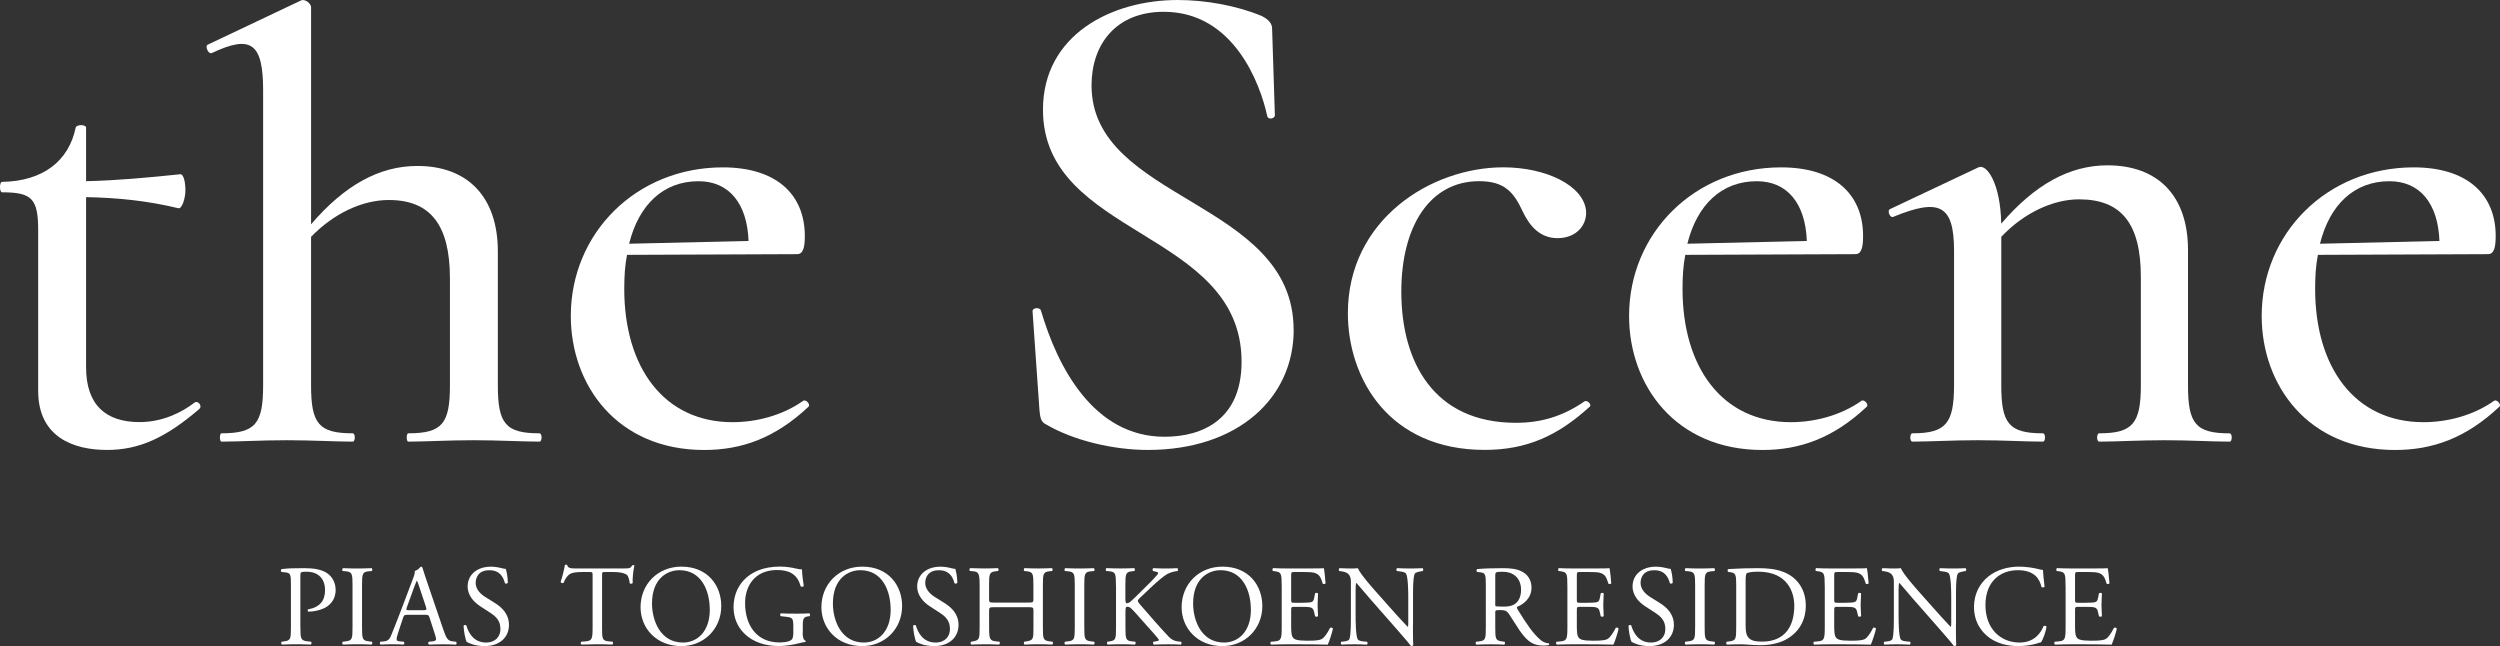
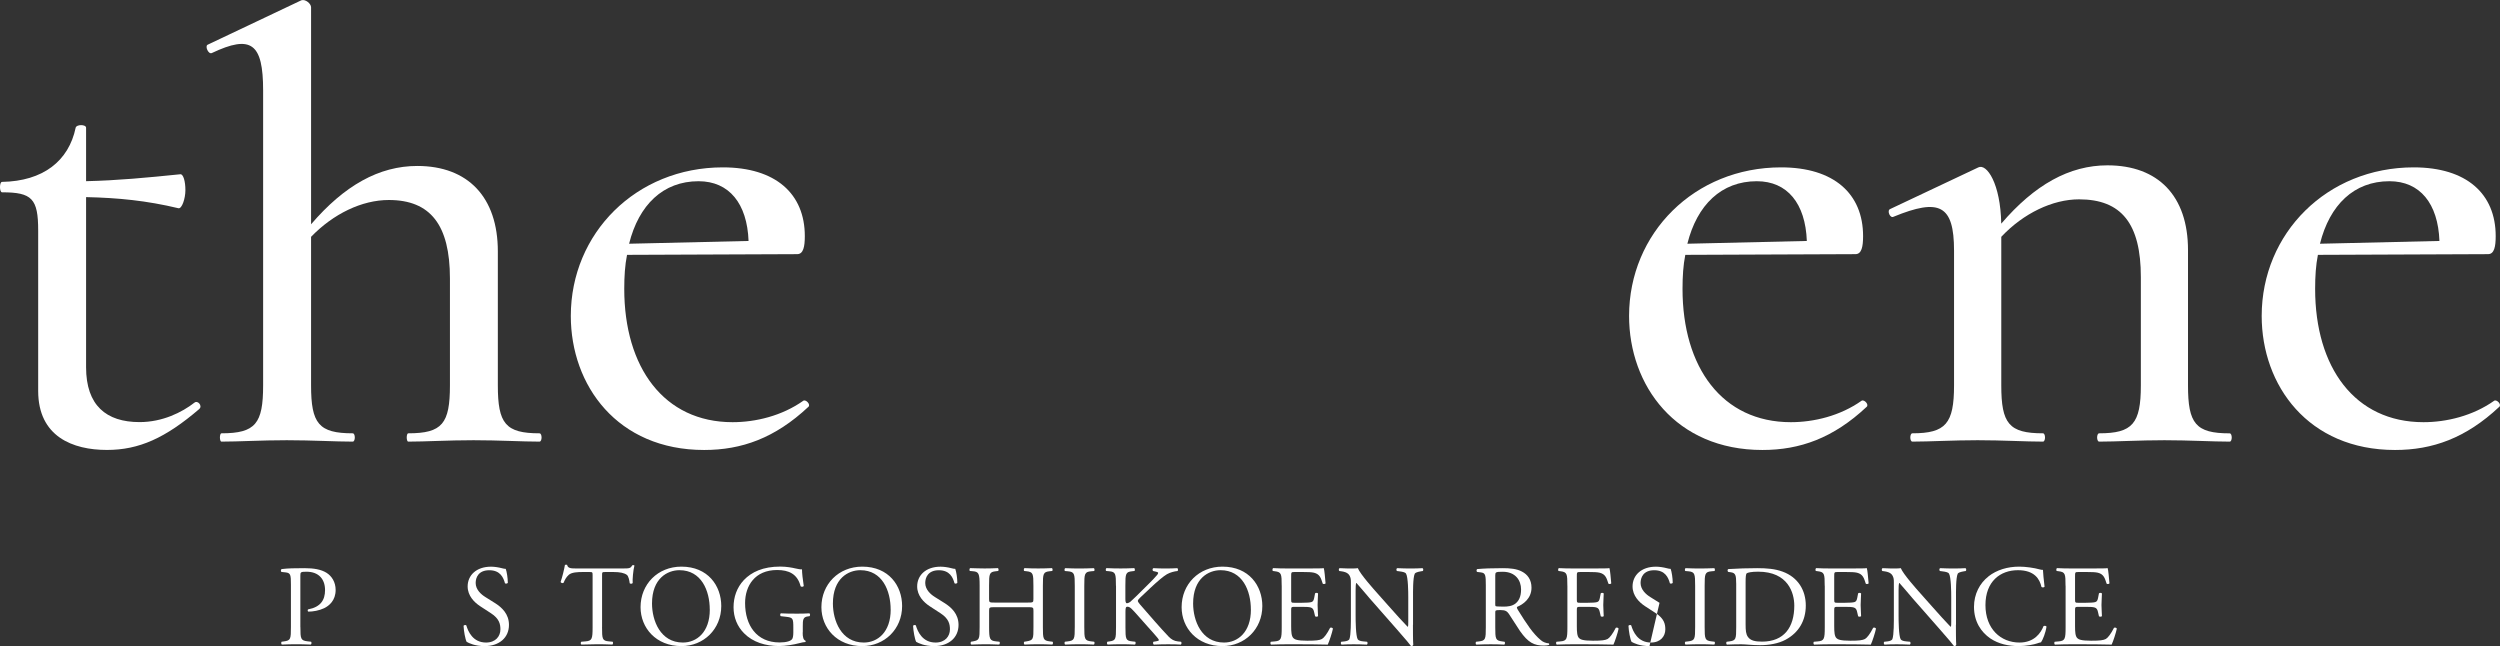
<svg xmlns="http://www.w3.org/2000/svg" id="_レイヤー_2" data-name="レイヤー 2" viewBox="0 0 604.36 156.19">
  <rect x="0" y="0" width="604.36" height="156.19" fill="#333333" stroke="none" />
  <defs>
    <style>
      .cls-1 {
        fill: #fff;
      }
    </style>
  </defs>
  <g id="_レイヤー_1-2" data-name="レイヤー 1">
    <g>
      <g>
        <path class="cls-1" d="M72.62,151.58c0,2.91.06,3.27,1.83,3.47l.75.08c.17.14.11.61-.06.69-1.58-.06-2.5-.08-3.61-.08-1.17,0-2.17.03-3.39.08-.17-.08-.22-.53-.06-.69l.58-.08c1.61-.22,1.67-.55,1.67-3.47v-10.24c0-2.36-.06-2.83-1.3-2.97l-1-.11c-.19-.17-.17-.58.06-.69,1.47-.19,3.19-.22,5.5-.22s4.02.31,5.33,1.11c1.28.8,2.22,2.25,2.22,4.16,0,2.55-1.58,3.83-2.78,4.41-1.22.58-2.69.83-3.83.83-.19-.08-.19-.5-.03-.55,3-.56,4.08-2.25,4.08-4.66,0-2.69-1.58-4.44-4.47-4.44-1.47,0-1.5.11-1.5,1v12.38Z" />
-         <path class="cls-1" d="M85.22,141.65c0-2.94-.06-3.41-1.69-3.55l-.69-.06c-.17-.11-.11-.61.06-.69,1.39.06,2.33.08,3.5.08s2.05-.03,3.44-.08c.17.08.22.58.06.69l-.69.06c-1.64.14-1.69.61-1.69,3.55v9.88c0,2.94.06,3.33,1.69,3.52l.69.08c.17.11.11.61-.06.69-1.39-.06-2.33-.08-3.44-.08-1.17,0-2.11.03-3.5.08-.17-.08-.22-.53-.06-.69l.69-.08c1.64-.19,1.69-.58,1.69-3.52v-9.88Z" />
-         <path class="cls-1" d="M103.84,149.31c-.19-.61-.3-.69-1.14-.69h-4.19c-.69,0-.86.08-1.05.67l-.97,2.91c-.42,1.25-.61,2-.61,2.3,0,.33.14.5.81.55l.92.08c.19.14.19.58-.06.69-.72-.06-1.58-.06-2.89-.08-.92,0-1.92.06-2.67.08-.17-.11-.22-.55-.06-.69l.92-.08c.67-.05,1.28-.36,1.67-1.36.5-1.28,1.28-3.08,2.44-6.19l2.83-7.49c.39-1,.55-1.53.47-1.97.67-.19,1.14-.69,1.44-1.05.17,0,.36.06.42.25.36,1.22.81,2.5,1.22,3.72l3.8,11.16c.8,2.39,1.17,2.8,2.36,2.94l.75.08c.19.14.14.58,0,.69-1.14-.06-2.11-.08-3.36-.08-1.33,0-2.39.06-3.19.08-.22-.11-.25-.55-.05-.69l.8-.08c.58-.05.97-.22.97-.5,0-.31-.14-.8-.36-1.47l-1.22-3.78ZM98.35,146.84c-.22.64-.19.67.58.67h3.41c.8,0,.86-.11.61-.86l-1.5-4.52c-.22-.67-.47-1.42-.64-1.75h-.05c-.08.14-.36.81-.67,1.64l-1.75,4.83Z" />
        <path class="cls-1" d="M117.14,156.19c-2.33,0-3.8-.72-4.33-1.03-.33-.61-.69-2.58-.75-3.89.14-.19.55-.25.67-.08.42,1.42,1.55,4.14,4.77,4.14,2.33,0,3.47-1.53,3.47-3.19,0-1.22-.25-2.58-2.28-3.89l-2.64-1.72c-1.39-.92-3-2.5-3-4.77,0-2.64,2.05-4.77,5.66-4.77.86,0,1.86.17,2.58.36.36.11.75.17.97.17.25.67.5,2.22.5,3.39-.11.17-.55.25-.69.08-.36-1.33-1.11-3.14-3.78-3.14s-3.3,1.8-3.3,3.08c0,1.61,1.33,2.78,2.36,3.41l2.22,1.39c1.75,1.08,3.47,2.69,3.47,5.33,0,3.05-2.3,5.13-5.91,5.13Z" />
        <path class="cls-1" d="M145.54,151.58c0,2.91.05,3.33,1.67,3.47l.89.08c.17.11.11.61-.06.69-1.58-.06-2.53-.08-3.64-.08s-2.08.03-3.86.08c-.17-.08-.22-.55,0-.69l1-.08c1.58-.14,1.72-.55,1.72-3.47v-12.41c0-.86,0-.89-.83-.89h-1.53c-1.19,0-2.72.05-3.41.69-.67.61-.94,1.22-1.25,1.92-.22.17-.61.03-.72-.19.44-1.25.86-3.03,1.05-4.14.08-.05.44-.08.53,0,.17.89,1.08.86,2.36.86h11.24c1.5,0,1.75-.06,2.17-.78.14-.06.44-.03.5.08-.3,1.14-.5,3.39-.42,4.22-.11.22-.58.22-.72.06-.08-.69-.28-1.72-.69-2.03-.64-.47-1.69-.69-3.22-.69h-1.97c-.83,0-.8.03-.8.94v12.35Z" />
        <path class="cls-1" d="M154.85,146.78c0-5.55,4.16-9.8,9.88-9.8,6.41,0,9.63,4.63,9.63,9.52,0,5.61-4.27,9.69-9.63,9.69-6.16,0-9.88-4.41-9.88-9.41ZM171.58,147.36c0-4.58-2.03-9.52-7.33-9.52-2.89,0-6.63,1.97-6.63,8.05,0,4.11,2,9.44,7.47,9.44,3.33,0,6.5-2.5,6.5-7.97Z" />
        <path class="cls-1" d="M194.04,152.91c0,1.11.17,1.78.67,1.97.08.08.08.25-.03.33-.33,0-.83.11-1.36.25-1.47.39-3.47.72-4.97.72-3.3,0-6.33-.92-8.47-3.08-1.67-1.67-2.55-3.86-2.55-6.3s.78-4.75,2.5-6.58c1.86-1.94,4.61-3.25,8.8-3.25,1.58,0,3.05.3,3.53.42.53.11,1.39.31,1.72.25,0,.92.17,2.36.42,4.02-.08.22-.58.25-.75.08-.78-3-2.86-3.94-5.69-3.94-5.38,0-7.74,3.83-7.74,7.99,0,5.33,2.75,9.52,8.33,9.52,1.72,0,2.75-.36,3.05-.83.14-.19.28-.69.28-1.58v-1.11c0-2.33-.08-2.5-1.8-2.69l-1.22-.14c-.22-.11-.19-.61,0-.69.8.05,2.33.08,3.97.08,1.08,0,2.03-.03,2.94-.08.19.11.22.53.03.69l-.44.06c-1.17.14-1.19.92-1.19,2.33v1.55Z" />
        <path class="cls-1" d="M198.57,146.78c0-5.55,4.16-9.8,9.88-9.8,6.41,0,9.63,4.63,9.63,9.52,0,5.61-4.27,9.69-9.63,9.69-6.16,0-9.88-4.41-9.88-9.41ZM215.31,147.36c0-4.58-2.03-9.52-7.33-9.52-2.89,0-6.63,1.97-6.63,8.05,0,4.11,2,9.44,7.47,9.44,3.33,0,6.5-2.5,6.5-7.97Z" />
        <path class="cls-1" d="M225.81,156.19c-2.33,0-3.8-.72-4.33-1.03-.33-.61-.69-2.58-.75-3.89.14-.19.55-.25.67-.08.42,1.42,1.55,4.14,4.77,4.14,2.33,0,3.47-1.53,3.47-3.19,0-1.22-.25-2.58-2.28-3.89l-2.64-1.72c-1.39-.92-3-2.5-3-4.77,0-2.64,2.05-4.77,5.66-4.77.86,0,1.86.17,2.58.36.36.11.75.17.97.17.25.67.5,2.22.5,3.39-.11.17-.56.25-.69.08-.36-1.33-1.11-3.14-3.77-3.14s-3.3,1.8-3.3,3.08c0,1.61,1.33,2.78,2.36,3.41l2.22,1.39c1.75,1.08,3.47,2.69,3.47,5.33,0,3.05-2.3,5.13-5.91,5.13Z" />
        <path class="cls-1" d="M240.5,146.78c-1.33,0-1.39.06-1.39.89v3.91c0,2.91.14,3.3,1.69,3.47l.8.08c.17.11.11.61-.06.69-1.5-.06-2.44-.08-3.52-.08-1.19,0-2.14.06-3.22.08-.17-.08-.22-.53-.06-.69l.47-.08c1.55-.28,1.61-.55,1.61-3.47v-9.99c0-2.91-.19-3.39-1.64-3.5l-.72-.06c-.17-.11-.11-.61.06-.69,1.36.03,2.3.08,3.5.08,1.08,0,2.03-.03,3.22-.08.17.08.22.58.06.69l-.53.06c-1.61.17-1.67.58-1.67,3.5v3.19c0,.86.06.89,1.39.89h7.94c1.33,0,1.39-.03,1.39-.89v-3.19c0-2.91-.06-3.33-1.69-3.5l-.53-.06c-.17-.11-.11-.61.06-.69,1.28.06,2.22.08,3.36.08s2.03-.03,3.28-.08c.17.08.22.58.06.69l-.58.06c-1.61.17-1.67.58-1.67,3.5v9.99c0,2.91.06,3.27,1.67,3.47l.67.08c.17.11.11.61-.06.69-1.33-.06-2.28-.08-3.36-.08-1.14,0-2.14.03-3.36.08-.17-.08-.22-.53-.06-.69l.53-.08c1.69-.28,1.69-.55,1.69-3.47v-3.91c0-.83-.06-.89-1.39-.89h-7.94Z" />
        <path class="cls-1" d="M259.82,141.65c0-2.94-.06-3.41-1.69-3.55l-.69-.06c-.17-.11-.11-.61.06-.69,1.39.06,2.33.08,3.5.08s2.05-.03,3.44-.08c.17.08.22.58.06.69l-.69.06c-1.64.14-1.69.61-1.69,3.55v9.88c0,2.94.06,3.33,1.69,3.52l.69.08c.17.11.11.61-.06.69-1.39-.06-2.33-.08-3.44-.08-1.17,0-2.11.03-3.5.08-.17-.08-.22-.53-.06-.69l.69-.08c1.64-.19,1.69-.58,1.69-3.52v-9.88Z" />
        <path class="cls-1" d="M269.77,141.59c0-2.91-.06-3.36-1.67-3.5l-.69-.06c-.17-.11-.11-.61.06-.69,1.36.06,2.25.08,3.5.08,1.08,0,2.03-.03,3.22-.08.17.08.22.58.06.69l-.53.06c-1.61.17-1.67.58-1.67,3.5v3.19c0,.53.06,1.05.36,1.05.25,0,.58-.17.78-.3.39-.33,1.11-1.05,1.42-1.33l3-2.97c.53-.5,1.89-1.92,2.17-2.3.14-.19.19-.33.19-.44s-.11-.19-.47-.28l-.75-.17c-.19-.19-.17-.56.06-.69.97.06,2.08.08,3.05.08s1.92-.03,2.75-.08c.19.14.22.53.06.69-.72.06-1.8.33-2.58.78-.78.44-2.33,1.75-3.89,3.22l-2.5,2.36c-.39.39-.64.64-.64.86,0,.19.17.42.53.86,2.64,3.03,4.77,5.52,6.94,7.8.67.67,1.28,1.03,2.22,1.14l.75.08c.19.14.14.61-.06.69-.72-.06-1.8-.08-3.11-.08-1.14,0-2.11.03-3.39.08-.19-.06-.28-.53-.11-.69l.64-.11c.39-.06.67-.14.67-.28,0-.17-.19-.39-.39-.64-.53-.67-1.25-1.42-2.3-2.61l-2.22-2.5c-1.58-1.78-2.03-2.33-2.69-2.33-.42,0-.47.36-.47,1.33v3.58c0,2.91.06,3.3,1.61,3.47l.75.08c.17.11.11.61-.06.69-1.36-.06-2.3-.08-3.39-.08-1.14,0-2.08.03-3.22.08-.17-.08-.22-.5-.06-.69l.56-.08c1.47-.22,1.53-.55,1.53-3.47v-9.99Z" />
        <path class="cls-1" d="M285.65,146.78c0-5.55,4.16-9.8,9.88-9.8,6.41,0,9.63,4.63,9.63,9.52,0,5.61-4.27,9.69-9.63,9.69-6.16,0-9.88-4.41-9.88-9.41ZM302.39,147.36c0-4.58-2.03-9.52-7.33-9.52-2.89,0-6.63,1.97-6.63,8.05,0,4.11,2,9.44,7.47,9.44,3.33,0,6.5-2.5,6.5-7.97Z" />
        <path class="cls-1" d="M309.84,141.59c0-2.89-.06-3.3-1.69-3.5l-.44-.06c-.17-.11-.11-.61.06-.69,1.19.06,2.14.08,3.27.08h5.22c1.78,0,3.41,0,3.75-.08.17.47.33,2.47.44,3.69-.11.17-.55.22-.69.06-.42-1.3-.67-2.28-2.11-2.64-.58-.14-1.47-.17-2.69-.17h-2c-.83,0-.83.05-.83,1.11v5.55c0,.78.08.78.92.78h1.61c1.17,0,2.03-.06,2.36-.17s.53-.28.67-.97l.22-1.14c.14-.17.61-.17.72.03,0,.67-.11,1.75-.11,2.8,0,1,.11,2.05.11,2.67-.11.19-.58.19-.72.03l-.25-1.08c-.11-.5-.31-.92-.86-1.05-.39-.11-1.05-.14-2.14-.14h-1.61c-.83,0-.92.03-.92.75v3.91c0,1.47.08,2.42.53,2.89.33.33.92.64,3.36.64,2.14,0,2.94-.11,3.55-.42.5-.28,1.25-1.25,1.97-2.69.19-.14.58-.06.69.19-.19.97-.89,3.11-1.25,3.86-2.5-.06-4.97-.08-7.44-.08h-2.5c-1.19,0-2.14.03-3.77.08-.17-.08-.22-.53-.06-.69l.92-.08c1.58-.14,1.72-.55,1.72-3.47v-9.99Z" />
        <path class="cls-1" d="M341.57,151.03c0,.83,0,4.14.08,4.86-.06.17-.22.31-.53.31-.33-.47-1.14-1.44-3.55-4.19l-6.44-7.33c-.75-.86-2.64-3.14-3.22-3.75h-.06c-.11.33-.14.97-.14,1.8v6.05c0,1.3.03,4.91.5,5.75.17.31.72.47,1.42.53l.86.08c.17.22.14.55-.05.69-1.25-.06-2.22-.08-3.25-.08-1.17,0-1.92.03-2.89.08-.19-.14-.22-.53-.06-.69l.75-.08c.64-.08,1.08-.25,1.22-.55.39-1,.36-4.39.36-5.72v-8.02c0-.78-.03-1.36-.61-2-.39-.39-1.05-.58-1.72-.67l-.47-.06c-.17-.17-.17-.58.06-.69,1.17.08,2.64.08,3.14.08.44,0,.92-.03,1.28-.08.56,1.42,3.83,5.08,4.75,6.11l2.69,3.03c1.92,2.14,3.28,3.69,4.58,5.02h.06c.11-.14.11-.58.11-1.17v-5.94c0-1.3-.03-4.91-.55-5.75-.17-.25-.61-.42-1.72-.55l-.47-.06c-.19-.17-.17-.61.06-.69,1.28.06,2.22.08,3.27.08,1.19,0,1.92-.03,2.86-.08.22.14.22.53.06.69l-.39.06c-.89.14-1.44.36-1.55.58-.47,1-.42,4.44-.42,5.72v6.63Z" />
        <path class="cls-1" d="M359.19,141.62c0-2.64-.08-3.11-1.22-3.25l-.89-.11c-.19-.14-.19-.58.03-.69,1.55-.14,3.47-.22,6.19-.22,1.72,0,3.36.14,4.63.83,1.33.69,2.3,1.94,2.3,3.89,0,2.64-2.08,4.08-3.47,4.63-.14.17,0,.44.14.67,2.22,3.58,3.69,5.8,5.58,7.38.47.42,1.17.72,1.92.78.14.05.17.28.03.39-.25.08-.69.14-1.22.14-2.36,0-3.77-.69-5.75-3.5-.72-1.03-1.86-2.94-2.72-4.19-.42-.61-.86-.89-1.97-.89-1.25,0-1.3.03-1.3.61v3.5c0,2.91.06,3.25,1.67,3.47l.58.08c.17.14.11.61-.06.69-1.25-.06-2.19-.08-3.3-.08-1.17,0-2.17.03-3.47.08-.17-.08-.22-.5-.06-.69l.69-.08c1.61-.19,1.67-.55,1.67-3.47v-9.96ZM361.46,145.59c0,.5,0,.8.08.92.08.08.5.14,1.92.14,1,0,2.05-.11,2.86-.72.75-.58,1.39-1.55,1.39-3.44,0-2.19-1.36-4.27-4.44-4.27-1.72,0-1.8.11-1.8.89v6.5Z" />
        <path class="cls-1" d="M378.9,141.59c0-2.89-.06-3.3-1.69-3.5l-.44-.06c-.17-.11-.11-.61.06-.69,1.19.06,2.14.08,3.27.08h5.22c1.78,0,3.41,0,3.75-.08.17.47.33,2.47.44,3.69-.11.17-.55.22-.69.06-.42-1.3-.67-2.28-2.11-2.64-.58-.14-1.47-.17-2.69-.17h-2c-.83,0-.83.05-.83,1.11v5.55c0,.78.08.78.92.78h1.61c1.17,0,2.03-.06,2.36-.17s.53-.28.67-.97l.22-1.14c.14-.17.61-.17.72.03,0,.67-.11,1.75-.11,2.8,0,1,.11,2.05.11,2.67-.11.19-.58.19-.72.03l-.25-1.08c-.11-.5-.31-.92-.86-1.05-.39-.11-1.05-.14-2.14-.14h-1.61c-.83,0-.92.03-.92.75v3.91c0,1.47.08,2.42.53,2.89.33.33.92.64,3.36.64,2.14,0,2.94-.11,3.55-.42.5-.28,1.25-1.25,1.97-2.69.19-.14.58-.06.69.19-.19.97-.89,3.11-1.25,3.86-2.5-.06-4.97-.08-7.44-.08h-2.5c-1.19,0-2.14.03-3.77.08-.17-.08-.22-.53-.06-.69l.92-.08c1.58-.14,1.72-.55,1.72-3.47v-9.99Z" />
-         <path class="cls-1" d="M398.75,156.19c-2.33,0-3.8-.72-4.33-1.03-.33-.61-.69-2.58-.75-3.89.14-.19.55-.25.67-.08.42,1.42,1.55,4.14,4.77,4.14,2.33,0,3.47-1.53,3.47-3.19,0-1.22-.25-2.58-2.28-3.89l-2.64-1.72c-1.39-.92-3-2.5-3-4.77,0-2.64,2.05-4.77,5.66-4.77.86,0,1.86.17,2.58.36.36.11.75.17.97.17.25.67.5,2.22.5,3.39-.11.17-.55.25-.69.08-.36-1.33-1.11-3.14-3.78-3.14s-3.3,1.8-3.3,3.08c0,1.61,1.33,2.78,2.36,3.41l2.22,1.39c1.75,1.08,3.47,2.69,3.47,5.33,0,3.05-2.3,5.13-5.91,5.13Z" />
+         <path class="cls-1" d="M398.75,156.19c-2.33,0-3.8-.72-4.33-1.03-.33-.61-.69-2.58-.75-3.89.14-.19.55-.25.67-.08.42,1.42,1.55,4.14,4.77,4.14,2.33,0,3.47-1.53,3.47-3.19,0-1.22-.25-2.58-2.28-3.89l-2.64-1.72c-1.39-.92-3-2.5-3-4.77,0-2.64,2.05-4.77,5.66-4.77.86,0,1.86.17,2.58.36.36.11.75.17.97.17.25.67.5,2.22.5,3.39-.11.17-.55.25-.69.08-.36-1.33-1.11-3.14-3.78-3.14s-3.3,1.8-3.3,3.08c0,1.61,1.33,2.78,2.36,3.41l2.22,1.39Z" />
        <path class="cls-1" d="M409.79,141.65c0-2.94-.06-3.41-1.69-3.55l-.69-.06c-.17-.11-.11-.61.06-.69,1.39.06,2.33.08,3.5.08s2.05-.03,3.44-.08c.17.08.22.58.06.69l-.69.06c-1.64.14-1.69.61-1.69,3.55v9.88c0,2.94.06,3.33,1.69,3.52l.69.08c.17.11.11.61-.06.69-1.39-.06-2.33-.08-3.44-.08-1.17,0-2.11.03-3.5.08-.17-.08-.22-.53-.06-.69l.69-.08c1.64-.19,1.69-.58,1.69-3.52v-9.88Z" />
        <path class="cls-1" d="M419.71,141.03c0-1.94-.14-2.53-1.3-2.69l-.61-.08c-.22-.14-.25-.58.03-.69,2.36-.14,4.61-.22,6.97-.22s4.3.17,6.11.83c3.75,1.36,5.63,4.52,5.63,8.19s-1.69,6.55-4.86,8.27c-1.8.97-4.08,1.33-6.22,1.33-1.78,0-3.55-.22-4.52-.22-1.17,0-2.17.03-3.47.08-.17-.08-.22-.53-.06-.69l.64-.08c1.61-.22,1.67-.55,1.67-3.47v-10.55ZM421.99,150.94c0,1.47.08,2.36.56,3.03.61.86,1.67,1.14,3.41,1.14,5.38,0,7.8-3.52,7.8-8.69,0-3.05-1.47-8.22-8.74-8.22-1.64,0-2.53.22-2.75.39-.22.17-.28.86-.28,2.11v10.24Z" />
        <path class="cls-1" d="M441.11,141.59c0-2.89-.06-3.3-1.69-3.5l-.44-.06c-.17-.11-.11-.61.06-.69,1.19.06,2.14.08,3.28.08h5.22c1.78,0,3.41,0,3.75-.08.17.47.33,2.47.44,3.69-.11.17-.56.22-.69.06-.42-1.3-.67-2.28-2.11-2.64-.58-.14-1.47-.17-2.69-.17h-2c-.83,0-.83.05-.83,1.11v5.55c0,.78.08.78.92.78h1.61c1.17,0,2.03-.06,2.36-.17s.53-.28.67-.97l.22-1.14c.14-.17.61-.17.72.03,0,.67-.11,1.75-.11,2.8,0,1,.11,2.05.11,2.67-.11.19-.58.19-.72.03l-.25-1.08c-.11-.5-.3-.92-.86-1.05-.39-.11-1.05-.14-2.14-.14h-1.61c-.83,0-.92.03-.92.75v3.91c0,1.47.08,2.42.53,2.89.33.33.92.64,3.36.64,2.14,0,2.94-.11,3.55-.42.5-.28,1.25-1.25,1.97-2.69.19-.14.58-.06.69.19-.19.97-.89,3.11-1.25,3.86-2.5-.06-4.97-.08-7.44-.08h-2.5c-1.19,0-2.14.03-3.77.08-.17-.08-.22-.53-.06-.69l.92-.08c1.58-.14,1.72-.55,1.72-3.47v-9.99Z" />
        <path class="cls-1" d="M472.83,151.03c0,.83,0,4.14.08,4.86-.06.17-.22.31-.53.31-.33-.47-1.14-1.44-3.55-4.19l-6.44-7.33c-.75-.86-2.64-3.14-3.22-3.75h-.06c-.11.33-.14.97-.14,1.8v6.05c0,1.3.03,4.91.5,5.75.17.31.72.47,1.42.53l.86.08c.17.22.14.55-.05.69-1.25-.06-2.22-.08-3.25-.08-1.17,0-1.92.03-2.89.08-.19-.14-.22-.53-.06-.69l.75-.08c.64-.08,1.08-.25,1.22-.55.39-1,.36-4.39.36-5.72v-8.02c0-.78-.03-1.36-.61-2-.39-.39-1.05-.58-1.72-.67l-.47-.06c-.17-.17-.17-.58.06-.69,1.17.08,2.64.08,3.14.08.44,0,.92-.03,1.28-.08.56,1.42,3.83,5.08,4.75,6.11l2.69,3.03c1.92,2.14,3.28,3.69,4.58,5.02h.06c.11-.14.11-.58.11-1.17v-5.94c0-1.3-.03-4.91-.55-5.75-.17-.25-.61-.42-1.72-.55l-.47-.06c-.19-.17-.17-.61.06-.69,1.28.06,2.22.08,3.27.08,1.19,0,1.92-.03,2.86-.08.22.14.22.53.06.69l-.39.06c-.89.14-1.44.36-1.55.58-.47,1-.42,4.44-.42,5.72v6.63Z" />
        <path class="cls-1" d="M480.69,139.34c2.03-1.58,4.61-2.36,7.49-2.36,1.5,0,3.61.3,4.91.67.33.08.53.14.78.11.03.64.17,2.39.39,4.08-.14.19-.55.22-.75.05-.42-1.89-1.67-4.05-5.69-4.05-4.25,0-7.85,2.69-7.85,8.44s3.69,9.05,8.24,9.05c3.58,0,5.16-2.33,5.8-3.97.19-.14.61-.08.72.11-.19,1.44-.92,3.28-1.33,3.8-.33.06-.67.17-.97.28-.61.22-2.61.64-4.38.64-2.5,0-4.88-.5-6.91-1.86-2.22-1.53-3.94-4.05-3.94-7.63,0-3.08,1.39-5.72,3.5-7.35Z" />
        <path class="cls-1" d="M499.33,141.59c0-2.89-.06-3.3-1.69-3.5l-.44-.06c-.17-.11-.11-.61.06-.69,1.19.06,2.14.08,3.28.08h5.22c1.78,0,3.41,0,3.75-.08.17.47.33,2.47.44,3.69-.11.17-.56.22-.69.06-.42-1.3-.67-2.28-2.11-2.64-.58-.14-1.47-.17-2.69-.17h-2c-.83,0-.83.05-.83,1.11v5.55c0,.78.08.78.92.78h1.61c1.17,0,2.03-.06,2.36-.17s.53-.28.67-.97l.22-1.14c.14-.17.61-.17.72.03,0,.67-.11,1.75-.11,2.8,0,1,.11,2.05.11,2.67-.11.19-.58.19-.72.03l-.25-1.08c-.11-.5-.3-.92-.86-1.05-.39-.11-1.05-.14-2.14-.14h-1.61c-.83,0-.92.03-.92.75v3.91c0,1.47.08,2.42.53,2.89.33.33.92.64,3.36.64,2.14,0,2.94-.11,3.55-.42.5-.28,1.25-1.25,1.97-2.69.19-.14.58-.06.69.19-.19.97-.89,3.11-1.25,3.86-2.5-.06-4.97-.08-7.44-.08h-2.5c-1.19,0-2.14.03-3.77.08-.17-.08-.22-.53-.06-.69l.92-.08c1.58-.14,1.72-.55,1.72-3.47v-9.99Z" />
      </g>
      <g>
        <path class="cls-1" d="M48.18,98.87c-8.23,7.05-14.6,9.9-22.33,9.9-8.22,0-16.62-3.19-16.62-14.27v-38.78c0-7.72-1.51-9.23-8.73-9.23-.67,0-.67-2.52,0-2.52,9.9-.17,16.11-5.04,17.79-13.09.17-.84,2.52-.84,2.52,0v12.92c7.55-.17,14.6-.84,22.83-1.68.67,0,1.18,1.68,1.18,3.86,0,2.01-.84,4.53-1.68,4.36-7.72-1.85-14.6-2.52-22.33-2.69v41.13c0,9.23,4.87,13.26,12.93,13.26,5.54,0,10.24-2.35,13.26-4.7.84-.67,2.01.84,1.18,1.51Z" />
        <path class="cls-1" d="M130.43,106.76c-4.2,0-9.73-.34-15.95-.34s-11.58.34-15.78.34c-.5,0-.5-2.01,0-2.01,8.22,0,10.07-2.35,10.07-11.58v-25.85c0-12.92-4.7-18.97-14.77-18.97-6.55,0-13.43,3.36-18.8,8.9v35.92c0,9.23,1.85,11.58,10.07,11.58.67,0,.67,2.01,0,2.01-4.2,0-9.74-.34-15.95-.34s-11.58.34-15.78.34c-.5,0-.5-2.01,0-2.01,8.23,0,10.07-2.35,10.07-11.58V21.89c0-11.41-2.85-13.6-12.42-9.06-.84.34-1.68-1.68-1.01-2.01L72.85.07c1.01-.34,2.35.84,2.35,1.68v52.47c8.06-9.4,16.45-14.1,25.68-14.1,12.25,0,19.47,7.55,19.47,20.65v32.4c0,9.23,1.85,11.58,10.07,11.58.67,0,.67,2.01,0,2.01Z" />
        <path class="cls-1" d="M195.4,98.37c-8.06,7.55-16.11,10.41-25.18,10.41-20.98,0-32.23-15.61-32.23-32.4,0-19.98,15.78-35.92,36.76-35.92,12.76,0,19.81,6.38,19.81,16.62,0,2.52-.34,4.36-1.85,4.36l-41.13.17c-.5,2.52-.67,5.2-.67,8.22,0,18.97,9.57,32.23,26.19,32.23,5.54,0,11.92-1.51,17.12-5.2.67-.34,1.85,1.01,1.18,1.51ZM152.09,58.92l28.87-.67c-.34-9.06-4.7-14.44-12.09-14.44-8.56,0-14.44,5.71-16.79,15.11Z" />
-         <path class="cls-1" d="M312.74,79.73c0,16.45-13.43,29.04-35.25,29.04-8.56,0-18.13-2.35-24.68-6.21-1.01-.5-1.34-1.34-1.51-3.19l-1.68-24c-.17-1.01,1.68-1.18,2.01-.34,4.03,13.76,12.76,30.55,29.88,30.55,9.23,0,18.63-4.2,18.63-18.13,0-31.89-48.01-30.05-48.01-60.93,0-18.13,16.62-26.52,32.56-26.52,6.71,0,14.27,1.34,20.31,3.86,1.68.84,2.52,1.85,2.52,3.02l.67,20.98c0,.84-1.68,1.18-1.85.17-1.68-7.72-8.06-25.18-25.01-25.18-11.58,0-17.46,7.89-17.46,17.79,0,28.03,48.85,27.7,48.85,59.09Z" />
-         <path class="cls-1" d="M325.84,75.7c0-22.49,19.97-35.25,37.6-35.25,10.24,0,19.3,4.36,19.97,10.41.34,3.36-2.18,6.71-6.88,6.71-4.2,0-6.71-2.85-8.39-6.38-2.18-4.7-4.37-7.39-10.58-7.39-11.92,0-18.8,10.91-18.8,26.69,0,17.12,7.89,31.72,27.7,31.72,6.04,0,11.25-1.51,16.62-5.2.67-.34,1.85.84,1.18,1.34-7.72,7.05-15.28,10.41-25.35,10.41-23.17,0-33.07-17.29-33.07-33.07Z" />
        <path class="cls-1" d="M451.23,98.37c-8.06,7.55-16.11,10.41-25.18,10.41-20.98,0-32.23-15.61-32.23-32.4,0-19.98,15.78-35.92,36.76-35.92,12.76,0,19.81,6.38,19.81,16.62,0,2.52-.34,4.36-1.85,4.36l-41.13.17c-.5,2.52-.67,5.2-.67,8.22,0,18.97,9.57,32.23,26.19,32.23,5.54,0,11.92-1.51,17.12-5.2.67-.34,1.85,1.01,1.18,1.51ZM407.92,58.92l28.87-.67c-.34-9.06-4.7-14.44-12.09-14.44-8.56,0-14.44,5.71-16.79,15.11Z" />
        <path class="cls-1" d="M539.03,106.76c-4.2,0-9.73-.34-15.78-.34s-11.58.34-15.78.34c-.67,0-.67-2.01,0-2.01,8.06,0,10.07-2.35,10.07-11.58v-26.18c0-12.93-4.7-18.8-14.94-18.8-6.38,0-13.43,3.36-18.8,9.06v35.92c0,9.23,1.85,11.58,10.07,11.58.67,0,.67,2.01,0,2.01-4.2,0-9.74-.34-15.78-.34s-11.58.34-15.78.34c-.67,0-.67-2.01,0-2.01,8.06,0,10.07-2.35,10.07-11.58v-32.56c0-11.08-3.53-12.76-14.61-8.22-.84.5-1.68-1.51-.84-1.85l21.32-10.07c2.01-1.01,5.37,3.86,5.54,13.6,8.06-9.4,16.45-14.1,25.68-14.1,12.25,0,19.47,7.39,19.47,20.48v32.73c0,9.23,1.85,11.58,10.07,11.58.67,0,.67,2.01,0,2.01Z" />
        <path class="cls-1" d="M604.16,98.37c-8.06,7.55-16.11,10.41-25.18,10.41-20.98,0-32.23-15.61-32.23-32.4,0-19.98,15.78-35.92,36.76-35.92,12.76,0,19.81,6.38,19.81,16.62,0,2.52-.34,4.36-1.85,4.36l-41.13.17c-.5,2.52-.67,5.2-.67,8.22,0,18.97,9.57,32.23,26.19,32.23,5.54,0,11.92-1.51,17.12-5.2.67-.34,1.85,1.01,1.18,1.51ZM560.85,58.92l28.87-.67c-.34-9.06-4.7-14.44-12.09-14.44-8.56,0-14.44,5.71-16.79,15.11Z" />
      </g>
    </g>
  </g>
</svg>